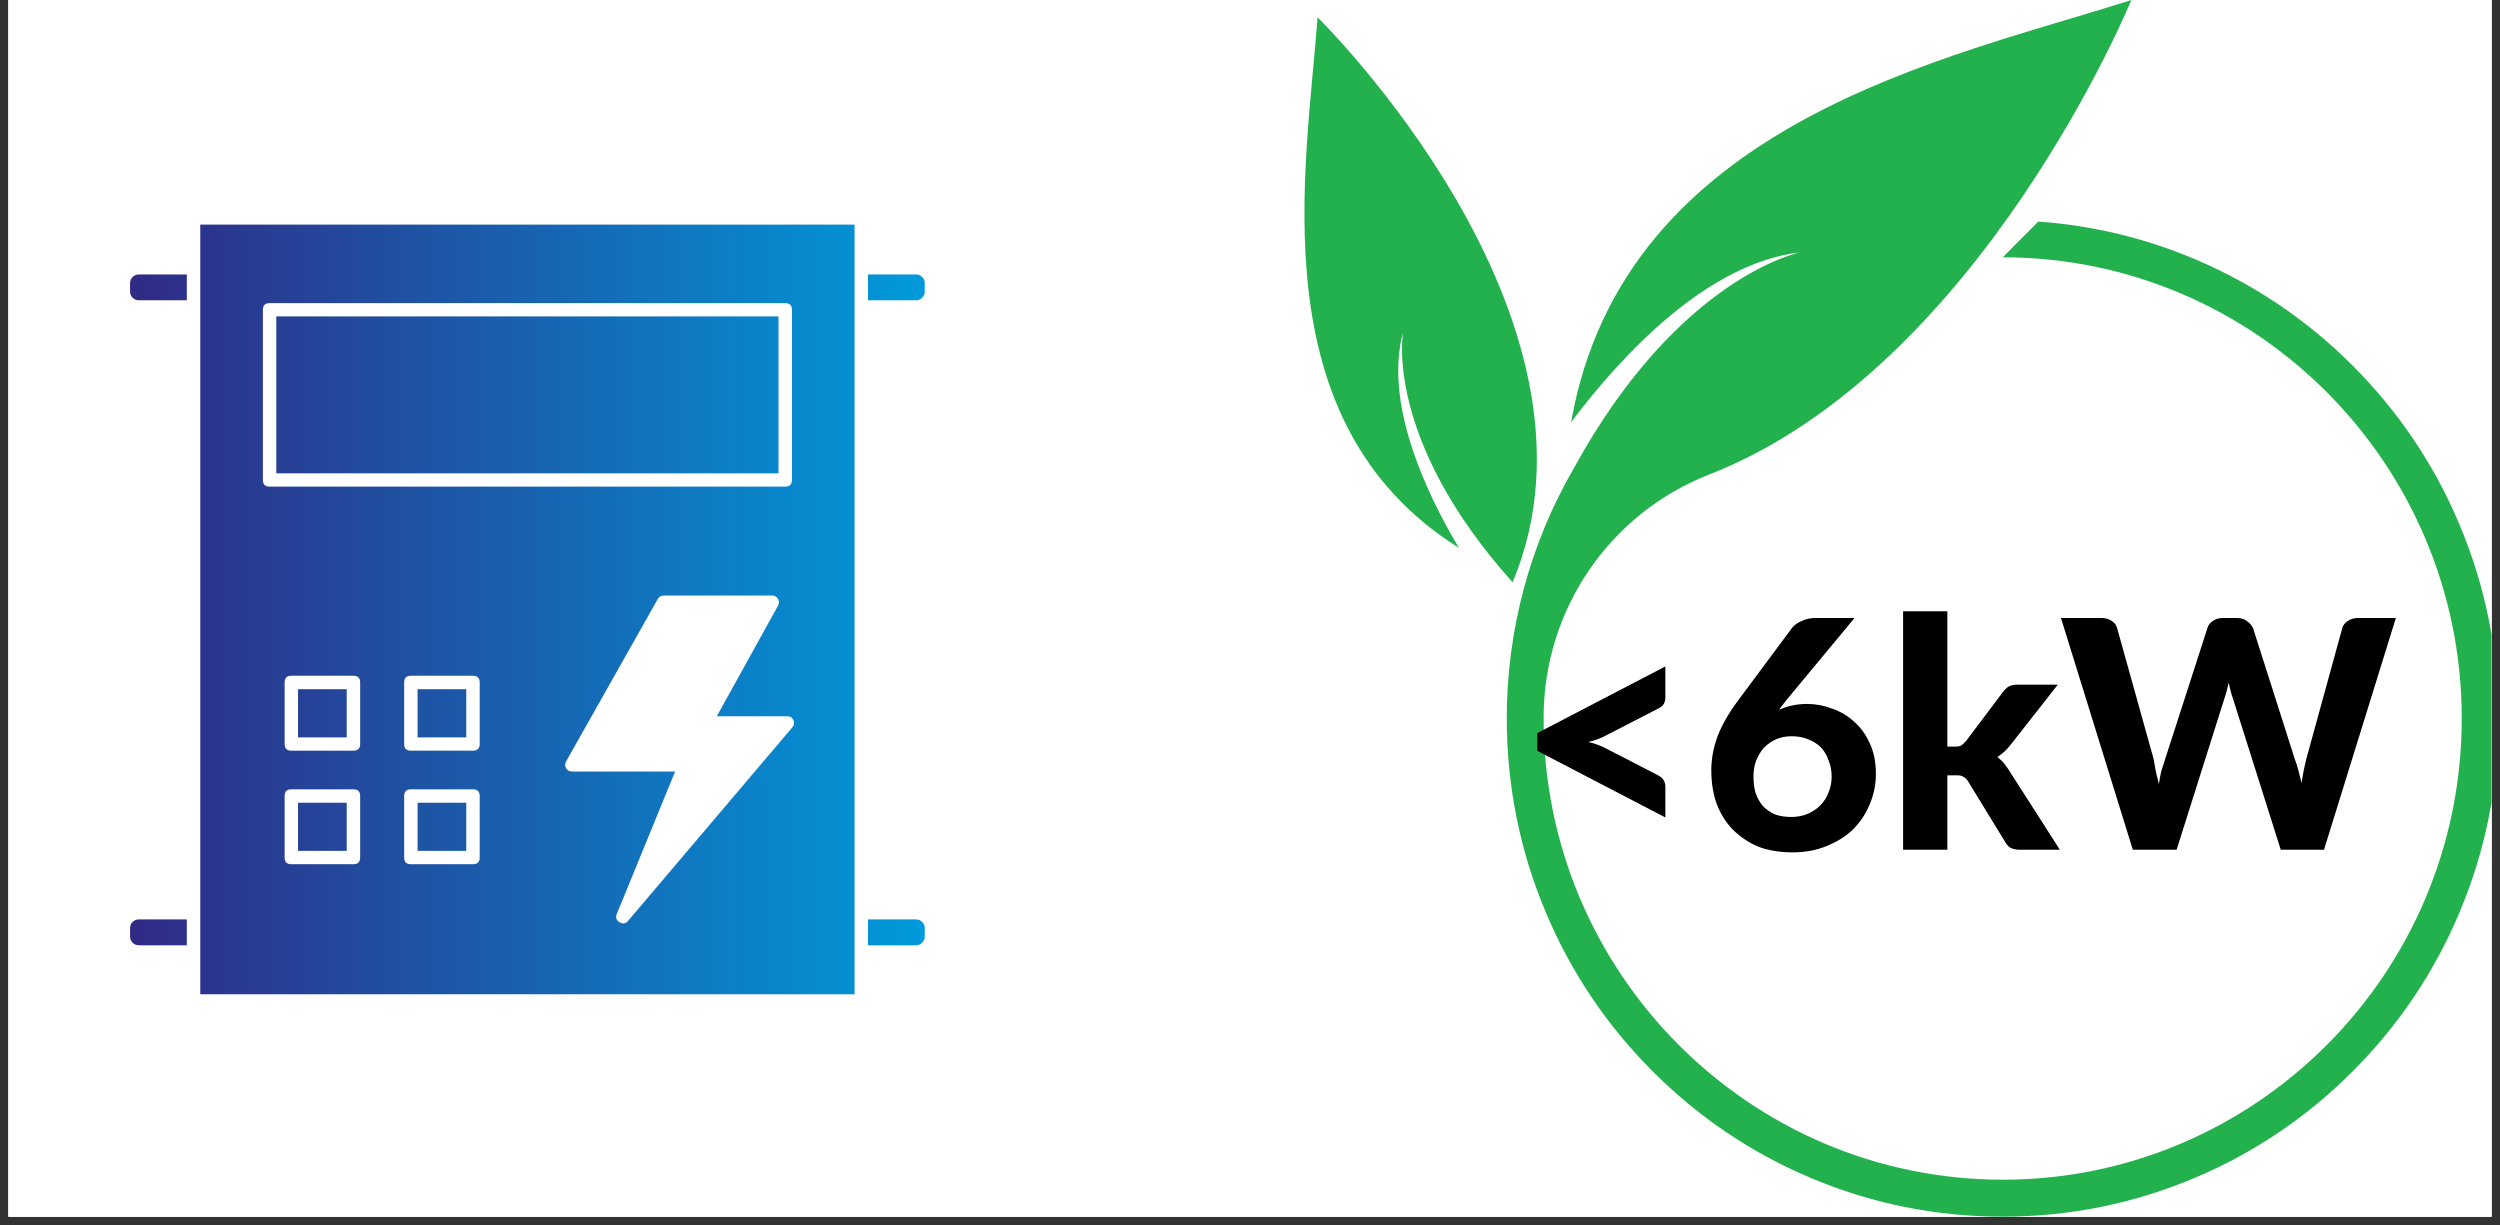
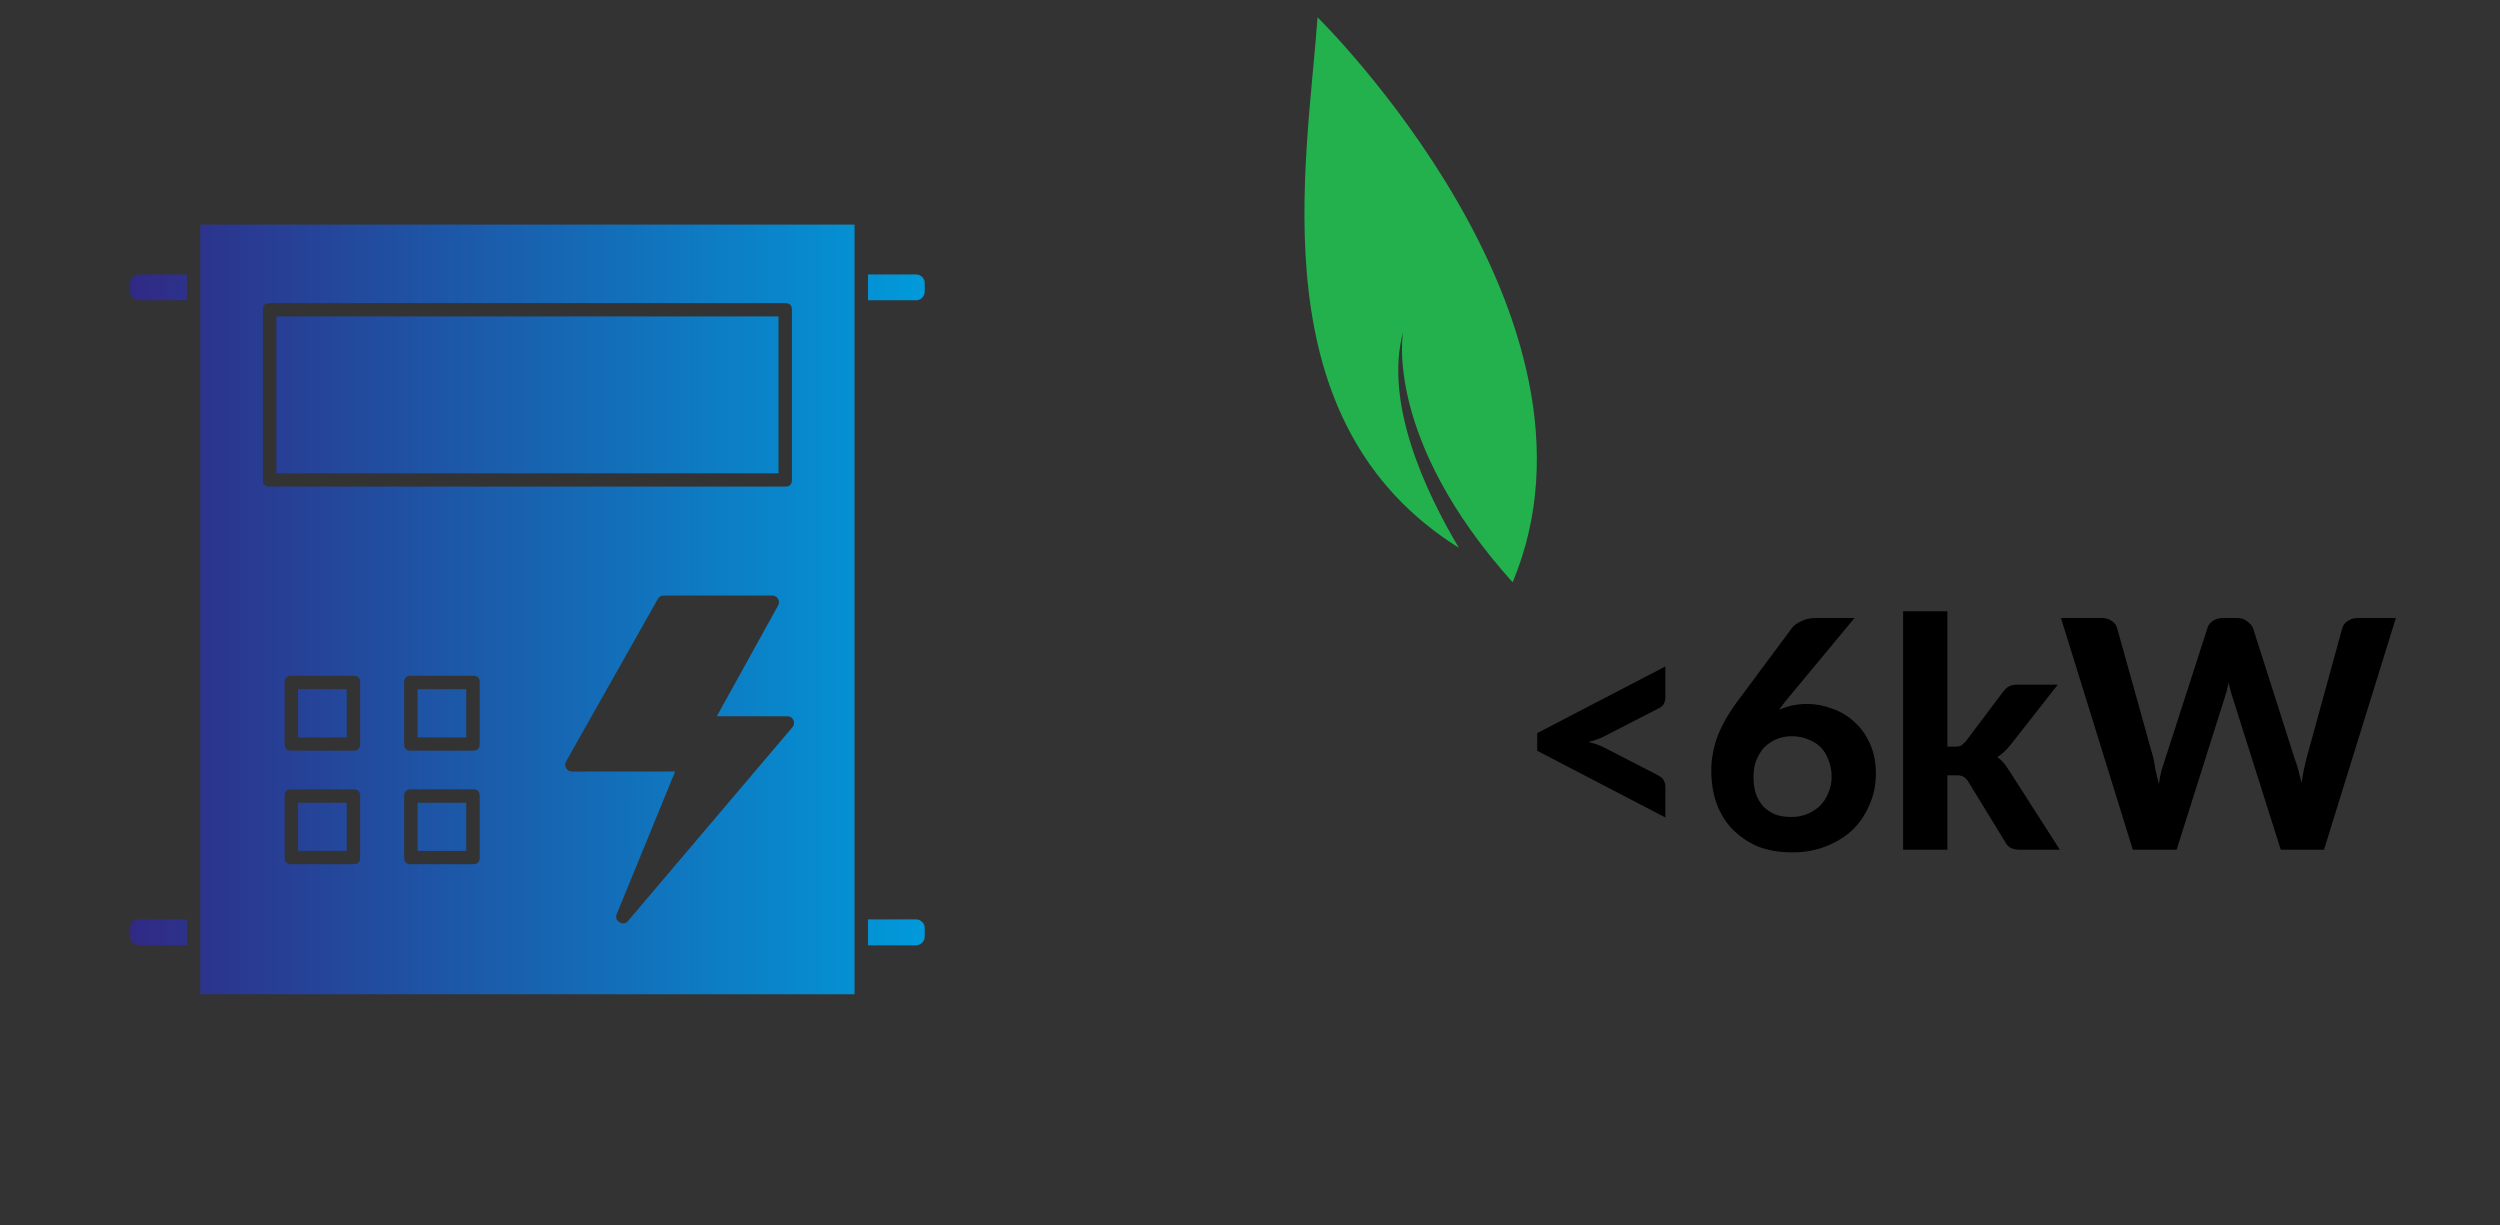
<svg xmlns="http://www.w3.org/2000/svg" width="100" zoomAndPan="magnify" viewBox="0 0 75 36.75" height="49" preserveAspectRatio="xMidYMid meet" version="1.0">
  <rect x="0" y="0" width="75" height="36.75" fill="#333333" stroke="none" />
  <defs>
    <g />
    <clipPath id="4fa6c5f4b5">
-       <path d="M 0.254 0 L 74.746 0 L 74.746 36.5 L 0.254 36.5 Z M 0.254 0 " clip-rule="nonzero" />
-     </clipPath>
+       </clipPath>
    <clipPath id="23667ae56e">
      <path d="M 45 0 L 74.746 0 L 74.746 36.5 L 45 36.5 Z M 45 0 " clip-rule="nonzero" />
    </clipPath>
    <clipPath id="bf0df3c582">
      <path d="M 3.902 6.734 L 27.742 6.734 L 27.742 29.828 L 3.902 29.828 Z M 3.902 6.734 " clip-rule="nonzero" />
    </clipPath>
    <clipPath id="0be634d53e">
      <path d="M 4.164 8.234 L 5.605 8.234 L 5.605 9.008 L 4.164 9.008 C 4.094 9.008 4.031 8.984 3.98 8.934 C 3.93 8.883 3.902 8.82 3.902 8.75 L 3.902 8.492 C 3.902 8.418 3.93 8.359 3.98 8.309 C 4.031 8.258 4.094 8.234 4.164 8.234 Z M 3.902 27.84 L 3.902 28.102 C 3.902 28.172 3.93 28.23 3.98 28.281 C 4.031 28.332 4.094 28.359 4.164 28.359 L 5.605 28.359 L 5.605 27.582 L 4.164 27.582 C 4.094 27.582 4.031 27.609 3.98 27.656 C 3.93 27.707 3.902 27.77 3.902 27.84 Z M 26.039 28.359 L 27.48 28.359 C 27.551 28.359 27.613 28.332 27.664 28.281 C 27.715 28.23 27.742 28.172 27.742 28.102 L 27.742 27.84 C 27.742 27.77 27.715 27.707 27.664 27.656 C 27.613 27.609 27.551 27.582 27.48 27.582 L 26.039 27.582 Z M 27.48 8.234 L 26.039 8.234 L 26.039 9.008 L 27.48 9.008 C 27.551 9.008 27.613 8.984 27.664 8.934 C 27.715 8.883 27.742 8.82 27.742 8.75 L 27.742 8.492 C 27.742 8.418 27.715 8.359 27.664 8.309 C 27.613 8.258 27.551 8.234 27.48 8.234 Z M 6.008 6.738 L 25.637 6.738 L 25.637 29.828 L 6.008 29.828 Z M 10.805 23.883 C 10.805 23.746 10.738 23.68 10.605 23.68 L 8.738 23.68 C 8.605 23.68 8.539 23.746 8.539 23.883 L 8.539 25.727 C 8.539 25.859 8.605 25.926 8.738 25.926 L 10.605 25.926 C 10.738 25.926 10.805 25.859 10.805 25.727 Z M 10.805 20.473 C 10.805 20.34 10.738 20.273 10.605 20.273 L 8.738 20.273 C 8.605 20.273 8.539 20.34 8.539 20.473 L 8.539 22.32 C 8.539 22.453 8.605 22.52 8.738 22.52 L 10.605 22.52 C 10.738 22.52 10.805 22.453 10.805 22.32 Z M 14.391 23.883 C 14.391 23.746 14.324 23.68 14.191 23.68 L 12.324 23.68 C 12.191 23.68 12.125 23.746 12.125 23.883 L 12.125 25.727 C 12.125 25.859 12.191 25.926 12.324 25.926 L 14.191 25.926 C 14.324 25.926 14.391 25.859 14.391 25.727 Z M 14.391 20.473 C 14.391 20.34 14.324 20.273 14.191 20.273 L 12.324 20.273 C 12.191 20.273 12.125 20.34 12.125 20.473 L 12.125 22.32 C 12.125 22.453 12.191 22.52 12.324 22.52 L 14.191 22.52 C 14.324 22.52 14.391 22.453 14.391 22.32 Z M 23.801 21.602 C 23.766 21.523 23.703 21.488 23.617 21.488 L 21.504 21.488 L 23.344 18.164 C 23.379 18.098 23.379 18.031 23.34 17.965 C 23.301 17.898 23.242 17.867 23.164 17.867 L 19.91 17.867 C 19.832 17.867 19.773 17.902 19.734 17.969 L 16.98 22.848 C 16.945 22.914 16.945 22.98 16.984 23.047 C 17.023 23.113 17.082 23.145 17.16 23.145 L 20.254 23.145 L 18.504 27.418 C 18.461 27.523 18.488 27.605 18.586 27.668 C 18.684 27.727 18.773 27.711 18.844 27.625 L 23.773 21.816 C 23.828 21.75 23.836 21.68 23.801 21.602 Z M 7.887 14.398 C 7.887 14.531 7.953 14.598 8.086 14.598 L 23.559 14.598 C 23.691 14.598 23.758 14.531 23.758 14.398 L 23.758 9.293 C 23.758 9.16 23.691 9.094 23.559 9.094 L 8.086 9.094 C 7.953 9.094 7.887 9.16 7.887 9.293 Z M 8.941 22.121 L 10.402 22.121 L 10.402 20.676 L 8.941 20.676 Z M 12.527 22.121 L 13.988 22.121 L 13.988 20.676 L 12.527 20.676 Z M 23.355 9.492 L 8.289 9.492 L 8.289 14.199 L 23.355 14.199 Z M 12.527 25.527 L 13.988 25.527 L 13.988 24.082 L 12.527 24.082 Z M 8.941 25.527 L 10.402 25.527 L 10.402 24.082 L 8.941 24.082 Z M 8.941 25.527 " clip-rule="nonzero" />
    </clipPath>
    <linearGradient x1="-0" gradientTransform="matrix(0.051, 0, 0, 0.05, 3.904, 6.739)" y1="230.922" x2="472" gradientUnits="userSpaceOnUse" y2="230.922" id="439bfe453b">
      <stop stop-opacity="1" stop-color="rgb(18.799%, 16.499%, 52.199%)" offset="0" />
      <stop stop-opacity="1" stop-color="rgb(18.724%, 16.673%, 52.332%)" offset="0.008" />
      <stop stop-opacity="1" stop-color="rgb(18.578%, 17.021%, 52.596%)" offset="0.016" />
      <stop stop-opacity="1" stop-color="rgb(18.43%, 17.369%, 52.861%)" offset="0.023" />
      <stop stop-opacity="1" stop-color="rgb(18.282%, 17.717%, 53.127%)" offset="0.031" />
      <stop stop-opacity="1" stop-color="rgb(18.134%, 18.066%, 53.391%)" offset="0.039" />
      <stop stop-opacity="1" stop-color="rgb(17.986%, 18.414%, 53.656%)" offset="0.047" />
      <stop stop-opacity="1" stop-color="rgb(17.838%, 18.762%, 53.92%)" offset="0.055" />
      <stop stop-opacity="1" stop-color="rgb(17.691%, 19.11%, 54.185%)" offset="0.062" />
      <stop stop-opacity="1" stop-color="rgb(17.543%, 19.458%, 54.451%)" offset="0.07" />
      <stop stop-opacity="1" stop-color="rgb(17.395%, 19.807%, 54.715%)" offset="0.078" />
      <stop stop-opacity="1" stop-color="rgb(17.247%, 20.155%, 54.98%)" offset="0.086" />
      <stop stop-opacity="1" stop-color="rgb(17.099%, 20.503%, 55.244%)" offset="0.094" />
      <stop stop-opacity="1" stop-color="rgb(16.951%, 20.851%, 55.51%)" offset="0.102" />
      <stop stop-opacity="1" stop-color="rgb(16.805%, 21.199%, 55.774%)" offset="0.109" />
      <stop stop-opacity="1" stop-color="rgb(16.656%, 21.548%, 56.039%)" offset="0.117" />
      <stop stop-opacity="1" stop-color="rgb(16.508%, 21.896%, 56.305%)" offset="0.125" />
      <stop stop-opacity="1" stop-color="rgb(16.36%, 22.244%, 56.569%)" offset="0.133" />
      <stop stop-opacity="1" stop-color="rgb(16.212%, 22.592%, 56.834%)" offset="0.141" />
      <stop stop-opacity="1" stop-color="rgb(16.064%, 22.94%, 57.098%)" offset="0.148" />
      <stop stop-opacity="1" stop-color="rgb(15.918%, 23.288%, 57.364%)" offset="0.156" />
      <stop stop-opacity="1" stop-color="rgb(15.77%, 23.637%, 57.629%)" offset="0.164" />
      <stop stop-opacity="1" stop-color="rgb(15.622%, 23.985%, 57.893%)" offset="0.172" />
      <stop stop-opacity="1" stop-color="rgb(15.474%, 24.333%, 58.159%)" offset="0.18" />
      <stop stop-opacity="1" stop-color="rgb(15.326%, 24.681%, 58.423%)" offset="0.188" />
      <stop stop-opacity="1" stop-color="rgb(15.178%, 25.029%, 58.688%)" offset="0.195" />
      <stop stop-opacity="1" stop-color="rgb(15.031%, 25.378%, 58.954%)" offset="0.203" />
      <stop stop-opacity="1" stop-color="rgb(14.883%, 25.726%, 59.218%)" offset="0.211" />
      <stop stop-opacity="1" stop-color="rgb(14.735%, 26.074%, 59.483%)" offset="0.219" />
      <stop stop-opacity="1" stop-color="rgb(14.587%, 26.422%, 59.747%)" offset="0.227" />
      <stop stop-opacity="1" stop-color="rgb(14.439%, 26.77%, 60.013%)" offset="0.234" />
      <stop stop-opacity="1" stop-color="rgb(14.291%, 27.118%, 60.277%)" offset="0.242" />
      <stop stop-opacity="1" stop-color="rgb(14.143%, 27.467%, 60.542%)" offset="0.25" />
      <stop stop-opacity="1" stop-color="rgb(13.997%, 27.815%, 60.808%)" offset="0.258" />
      <stop stop-opacity="1" stop-color="rgb(13.849%, 28.163%, 61.072%)" offset="0.266" />
      <stop stop-opacity="1" stop-color="rgb(13.701%, 28.511%, 61.337%)" offset="0.273" />
      <stop stop-opacity="1" stop-color="rgb(13.553%, 28.859%, 61.601%)" offset="0.281" />
      <stop stop-opacity="1" stop-color="rgb(13.405%, 29.208%, 61.867%)" offset="0.289" />
      <stop stop-opacity="1" stop-color="rgb(13.257%, 29.556%, 62.132%)" offset="0.297" />
      <stop stop-opacity="1" stop-color="rgb(13.11%, 29.904%, 62.396%)" offset="0.305" />
      <stop stop-opacity="1" stop-color="rgb(12.962%, 30.252%, 62.662%)" offset="0.312" />
      <stop stop-opacity="1" stop-color="rgb(12.814%, 30.6%, 62.926%)" offset="0.32" />
      <stop stop-opacity="1" stop-color="rgb(12.666%, 30.949%, 63.191%)" offset="0.328" />
      <stop stop-opacity="1" stop-color="rgb(12.518%, 31.297%, 63.455%)" offset="0.336" />
      <stop stop-opacity="1" stop-color="rgb(12.37%, 31.645%, 63.721%)" offset="0.344" />
      <stop stop-opacity="1" stop-color="rgb(12.224%, 31.993%, 63.986%)" offset="0.352" />
      <stop stop-opacity="1" stop-color="rgb(12.076%, 32.341%, 64.25%)" offset="0.359" />
      <stop stop-opacity="1" stop-color="rgb(11.928%, 32.689%, 64.516%)" offset="0.367" />
      <stop stop-opacity="1" stop-color="rgb(11.78%, 33.038%, 64.78%)" offset="0.375" />
      <stop stop-opacity="1" stop-color="rgb(11.632%, 33.386%, 65.045%)" offset="0.383" />
      <stop stop-opacity="1" stop-color="rgb(11.484%, 33.734%, 65.311%)" offset="0.391" />
      <stop stop-opacity="1" stop-color="rgb(11.337%, 34.082%, 65.575%)" offset="0.398" />
      <stop stop-opacity="1" stop-color="rgb(11.189%, 34.43%, 65.84%)" offset="0.406" />
      <stop stop-opacity="1" stop-color="rgb(11.041%, 34.779%, 66.104%)" offset="0.414" />
      <stop stop-opacity="1" stop-color="rgb(10.893%, 35.127%, 66.37%)" offset="0.422" />
      <stop stop-opacity="1" stop-color="rgb(10.745%, 35.475%, 66.634%)" offset="0.43" />
      <stop stop-opacity="1" stop-color="rgb(10.597%, 35.823%, 66.899%)" offset="0.438" />
      <stop stop-opacity="1" stop-color="rgb(10.451%, 36.171%, 67.165%)" offset="0.445" />
      <stop stop-opacity="1" stop-color="rgb(10.303%, 36.519%, 67.429%)" offset="0.453" />
      <stop stop-opacity="1" stop-color="rgb(10.155%, 36.868%, 67.694%)" offset="0.461" />
      <stop stop-opacity="1" stop-color="rgb(10.007%, 37.216%, 67.958%)" offset="0.469" />
      <stop stop-opacity="1" stop-color="rgb(9.859%, 37.564%, 68.224%)" offset="0.477" />
      <stop stop-opacity="1" stop-color="rgb(9.711%, 37.912%, 68.489%)" offset="0.484" />
      <stop stop-opacity="1" stop-color="rgb(9.564%, 38.26%, 68.753%)" offset="0.492" />
      <stop stop-opacity="1" stop-color="rgb(9.416%, 38.609%, 69.019%)" offset="0.5" />
      <stop stop-opacity="1" stop-color="rgb(9.268%, 38.957%, 69.283%)" offset="0.508" />
      <stop stop-opacity="1" stop-color="rgb(9.12%, 39.305%, 69.548%)" offset="0.516" />
      <stop stop-opacity="1" stop-color="rgb(8.972%, 39.653%, 69.814%)" offset="0.523" />
      <stop stop-opacity="1" stop-color="rgb(8.824%, 40.001%, 70.078%)" offset="0.531" />
      <stop stop-opacity="1" stop-color="rgb(8.678%, 40.35%, 70.343%)" offset="0.539" />
      <stop stop-opacity="1" stop-color="rgb(8.53%, 40.698%, 70.607%)" offset="0.547" />
      <stop stop-opacity="1" stop-color="rgb(8.382%, 41.046%, 70.872%)" offset="0.555" />
      <stop stop-opacity="1" stop-color="rgb(8.234%, 41.394%, 71.136%)" offset="0.562" />
      <stop stop-opacity="1" stop-color="rgb(8.086%, 41.742%, 71.402%)" offset="0.57" />
      <stop stop-opacity="1" stop-color="rgb(7.938%, 42.09%, 71.667%)" offset="0.578" />
      <stop stop-opacity="1" stop-color="rgb(7.79%, 42.439%, 71.931%)" offset="0.586" />
      <stop stop-opacity="1" stop-color="rgb(7.643%, 42.787%, 72.197%)" offset="0.594" />
      <stop stop-opacity="1" stop-color="rgb(7.495%, 43.135%, 72.461%)" offset="0.602" />
      <stop stop-opacity="1" stop-color="rgb(7.347%, 43.483%, 72.726%)" offset="0.609" />
      <stop stop-opacity="1" stop-color="rgb(7.199%, 43.831%, 72.992%)" offset="0.617" />
      <stop stop-opacity="1" stop-color="rgb(7.051%, 44.18%, 73.256%)" offset="0.625" />
      <stop stop-opacity="1" stop-color="rgb(6.903%, 44.528%, 73.521%)" offset="0.633" />
      <stop stop-opacity="1" stop-color="rgb(6.757%, 44.876%, 73.785%)" offset="0.641" />
      <stop stop-opacity="1" stop-color="rgb(6.609%, 45.224%, 74.051%)" offset="0.648" />
      <stop stop-opacity="1" stop-color="rgb(6.461%, 45.572%, 74.315%)" offset="0.656" />
      <stop stop-opacity="1" stop-color="rgb(6.313%, 45.92%, 74.58%)" offset="0.664" />
      <stop stop-opacity="1" stop-color="rgb(6.165%, 46.269%, 74.846%)" offset="0.672" />
      <stop stop-opacity="1" stop-color="rgb(6.017%, 46.617%, 75.11%)" offset="0.68" />
      <stop stop-opacity="1" stop-color="rgb(5.87%, 46.965%, 75.375%)" offset="0.688" />
      <stop stop-opacity="1" stop-color="rgb(5.722%, 47.313%, 75.639%)" offset="0.695" />
      <stop stop-opacity="1" stop-color="rgb(5.574%, 47.661%, 75.905%)" offset="0.703" />
      <stop stop-opacity="1" stop-color="rgb(5.426%, 48.01%, 76.17%)" offset="0.711" />
      <stop stop-opacity="1" stop-color="rgb(5.278%, 48.358%, 76.434%)" offset="0.719" />
      <stop stop-opacity="1" stop-color="rgb(5.13%, 48.706%, 76.7%)" offset="0.727" />
      <stop stop-opacity="1" stop-color="rgb(4.984%, 49.054%, 76.964%)" offset="0.734" />
      <stop stop-opacity="1" stop-color="rgb(4.836%, 49.402%, 77.229%)" offset="0.742" />
      <stop stop-opacity="1" stop-color="rgb(4.688%, 49.751%, 77.495%)" offset="0.75" />
      <stop stop-opacity="1" stop-color="rgb(4.539%, 50.099%, 77.759%)" offset="0.758" />
      <stop stop-opacity="1" stop-color="rgb(4.391%, 50.447%, 78.024%)" offset="0.766" />
      <stop stop-opacity="1" stop-color="rgb(4.243%, 50.795%, 78.288%)" offset="0.773" />
      <stop stop-opacity="1" stop-color="rgb(4.097%, 51.143%, 78.554%)" offset="0.781" />
      <stop stop-opacity="1" stop-color="rgb(3.949%, 51.491%, 78.818%)" offset="0.789" />
      <stop stop-opacity="1" stop-color="rgb(3.801%, 51.84%, 79.083%)" offset="0.797" />
      <stop stop-opacity="1" stop-color="rgb(3.653%, 52.188%, 79.349%)" offset="0.805" />
      <stop stop-opacity="1" stop-color="rgb(3.505%, 52.536%, 79.613%)" offset="0.812" />
      <stop stop-opacity="1" stop-color="rgb(3.357%, 52.884%, 79.878%)" offset="0.82" />
      <stop stop-opacity="1" stop-color="rgb(3.21%, 53.232%, 80.142%)" offset="0.828" />
      <stop stop-opacity="1" stop-color="rgb(3.062%, 53.581%, 80.408%)" offset="0.836" />
      <stop stop-opacity="1" stop-color="rgb(2.914%, 53.929%, 80.673%)" offset="0.844" />
      <stop stop-opacity="1" stop-color="rgb(2.766%, 54.277%, 80.937%)" offset="0.852" />
      <stop stop-opacity="1" stop-color="rgb(2.618%, 54.625%, 81.203%)" offset="0.859" />
      <stop stop-opacity="1" stop-color="rgb(2.47%, 54.973%, 81.467%)" offset="0.867" />
      <stop stop-opacity="1" stop-color="rgb(2.324%, 55.321%, 81.732%)" offset="0.875" />
      <stop stop-opacity="1" stop-color="rgb(2.176%, 55.67%, 81.996%)" offset="0.883" />
      <stop stop-opacity="1" stop-color="rgb(2.028%, 56.018%, 82.262%)" offset="0.891" />
      <stop stop-opacity="1" stop-color="rgb(1.88%, 56.366%, 82.527%)" offset="0.898" />
      <stop stop-opacity="1" stop-color="rgb(1.732%, 56.714%, 82.791%)" offset="0.906" />
      <stop stop-opacity="1" stop-color="rgb(1.584%, 57.062%, 83.057%)" offset="0.914" />
      <stop stop-opacity="1" stop-color="rgb(1.436%, 57.411%, 83.321%)" offset="0.922" />
      <stop stop-opacity="1" stop-color="rgb(1.289%, 57.759%, 83.586%)" offset="0.93" />
      <stop stop-opacity="1" stop-color="rgb(1.141%, 58.107%, 83.852%)" offset="0.938" />
      <stop stop-opacity="1" stop-color="rgb(0.993%, 58.455%, 84.116%)" offset="0.945" />
      <stop stop-opacity="1" stop-color="rgb(0.845%, 58.803%, 84.381%)" offset="0.953" />
      <stop stop-opacity="1" stop-color="rgb(0.697%, 59.152%, 84.645%)" offset="0.961" />
      <stop stop-opacity="1" stop-color="rgb(0.549%, 59.5%, 84.911%)" offset="0.969" />
      <stop stop-opacity="1" stop-color="rgb(0.403%, 59.848%, 85.175%)" offset="0.977" />
      <stop stop-opacity="1" stop-color="rgb(0.255%, 60.196%, 85.44%)" offset="0.984" />
      <stop stop-opacity="1" stop-color="rgb(0.107%, 60.544%, 85.706%)" offset="0.992" />
      <stop stop-opacity="1" stop-color="rgb(0.017%, 60.757%, 85.869%)" offset="1" />
    </linearGradient>
  </defs>
  <g clip-path="url(#4fa6c5f4b5)">
    <path fill="#ffffff" d="M 0.254 0 L 74.746 0 L 74.746 43.207 L 0.254 43.207 Z M 0.254 0 " fill-opacity="1" fill-rule="nonzero" />
    <path fill="#ffffff" d="M 0.254 0 L 74.746 0 L 74.746 36.5 L 0.254 36.5 Z M 0.254 0 " fill-opacity="1" fill-rule="nonzero" />
    <path fill="#ffffff" d="M 0.254 0 L 74.746 0 L 74.746 36.5 L 0.254 36.5 Z M 0.254 0 " fill-opacity="1" fill-rule="nonzero" />
  </g>
  <path fill="#23b14d" d="M 43.766 16.434 C 42.75 14.727 41.52 12.078 42.094 9.953 C 42.094 9.953 41.488 13.137 45.379 17.469 C 48.707 9.516 39.527 0.52 39.527 0.52 C 39.203 5.008 37.727 12.656 43.766 16.434 " fill-opacity="1" fill-rule="nonzero" />
  <g clip-path="url(#23667ae56e)">
-     <path fill="#23b14d" d="M 73.785 15.738 C 73.039 13.957 71.965 12.359 70.598 10.988 C 69.234 9.613 67.641 8.539 65.871 7.785 C 64.363 7.145 62.777 6.762 61.148 6.648 L 60.082 7.719 C 67.676 7.719 73.852 13.926 73.852 21.555 C 73.852 29.191 67.68 35.391 60.082 35.391 C 52.488 35.391 46.309 29.184 46.309 21.555 C 46.309 21.531 46.309 21.508 46.309 21.484 C 46.324 18.277 48.293 15.402 51.27 14.238 C 59.406 11.059 63.941 0 63.941 0 C 58.473 1.754 48.723 3.645 47.133 12.664 C 48.668 10.633 51.215 7.898 54.004 7.57 C 54.004 7.57 50.371 8.285 47.215 14.047 C 45.898 16.32 45.203 18.898 45.203 21.555 C 45.203 23.57 45.598 25.531 46.375 27.371 C 47.121 29.152 48.195 30.75 49.562 32.121 C 50.926 33.496 52.52 34.574 54.289 35.324 C 56.125 36.105 58.07 36.5 60.082 36.5 C 62.09 36.5 64.035 36.105 65.871 35.324 C 67.641 34.574 69.234 33.496 70.598 32.121 C 71.965 30.75 73.039 29.152 73.785 27.371 C 74.562 25.531 74.957 23.57 74.957 21.555 C 74.957 19.539 74.562 17.582 73.785 15.738 " fill-opacity="1" fill-rule="nonzero" />
-   </g>
+     </g>
  <g clip-path="url(#bf0df3c582)">
    <g clip-path="url(#0be634d53e)">
      <path fill="url(#439bfe453b)" d="M 3.902 6.738 L 3.902 29.828 L 27.742 29.828 L 27.742 6.738 Z M 3.902 6.738 " fill-rule="nonzero" />
    </g>
  </g>
  <g fill="#000000" fill-opacity="1">
    <g transform="translate(45.414, 25.493)">
      <g>
        <path d="M 2.75 -3.422 C 2.676 -3.379 2.594 -3.344 2.5 -3.312 C 2.414 -3.281 2.328 -3.254 2.234 -3.234 C 2.422 -3.191 2.594 -3.129 2.75 -3.047 L 4.328 -2.234 C 4.41 -2.191 4.469 -2.141 4.5 -2.078 C 4.531 -2.023 4.547 -1.961 4.547 -1.891 L 4.547 -0.969 L 0.703 -2.969 L 0.703 -3.5 L 4.547 -5.5 L 4.547 -4.578 C 4.547 -4.504 4.531 -4.438 4.5 -4.375 C 4.469 -4.32 4.41 -4.273 4.328 -4.234 Z M 2.75 -3.422 " />
      </g>
    </g>
  </g>
  <g fill="#000000" fill-opacity="1">
    <g transform="translate(50.98, 25.493)">
      <g>
        <path d="M 2.594 -4.469 L 2.391 -4.203 C 2.516 -4.254 2.645 -4.297 2.781 -4.328 C 2.926 -4.359 3.078 -4.375 3.234 -4.375 C 3.492 -4.375 3.742 -4.328 3.984 -4.234 C 4.234 -4.148 4.453 -4.02 4.641 -3.844 C 4.836 -3.676 4.992 -3.461 5.109 -3.203 C 5.234 -2.941 5.297 -2.633 5.297 -2.281 C 5.297 -1.957 5.234 -1.648 5.109 -1.359 C 4.992 -1.078 4.828 -0.828 4.609 -0.609 C 4.391 -0.398 4.125 -0.234 3.812 -0.109 C 3.508 0.016 3.172 0.078 2.797 0.078 C 2.41 0.078 2.066 0.02 1.766 -0.094 C 1.473 -0.219 1.219 -0.391 1 -0.609 C 0.789 -0.828 0.629 -1.086 0.516 -1.391 C 0.41 -1.691 0.359 -2.023 0.359 -2.391 C 0.359 -2.723 0.422 -3.062 0.547 -3.406 C 0.68 -3.75 0.883 -4.102 1.156 -4.469 L 2.781 -6.656 C 2.844 -6.738 2.938 -6.805 3.062 -6.859 C 3.188 -6.922 3.328 -6.953 3.484 -6.953 L 4.656 -6.953 Z M 2.766 -0.984 C 2.941 -0.984 3.102 -1.016 3.25 -1.078 C 3.395 -1.141 3.52 -1.223 3.625 -1.328 C 3.738 -1.441 3.82 -1.57 3.875 -1.719 C 3.938 -1.863 3.969 -2.02 3.969 -2.188 C 3.969 -2.375 3.938 -2.539 3.875 -2.688 C 3.82 -2.844 3.742 -2.973 3.641 -3.078 C 3.535 -3.18 3.41 -3.258 3.266 -3.312 C 3.117 -3.375 2.953 -3.406 2.766 -3.406 C 2.598 -3.406 2.441 -3.375 2.297 -3.312 C 2.16 -3.25 2.039 -3.164 1.938 -3.062 C 1.844 -2.957 1.766 -2.828 1.703 -2.672 C 1.648 -2.523 1.625 -2.367 1.625 -2.203 C 1.625 -2.016 1.645 -1.848 1.688 -1.703 C 1.738 -1.555 1.812 -1.426 1.906 -1.312 C 2.008 -1.207 2.129 -1.125 2.266 -1.062 C 2.41 -1.008 2.578 -0.984 2.766 -0.984 Z M 2.766 -0.984 " />
      </g>
    </g>
  </g>
  <g fill="#000000" fill-opacity="1">
    <g transform="translate(56.546, 25.493)">
      <g>
        <path d="M 1.875 -7.156 L 1.875 -3.094 L 2.094 -3.094 C 2.176 -3.094 2.238 -3.102 2.281 -3.125 C 2.332 -3.156 2.383 -3.203 2.438 -3.266 L 3.531 -4.719 C 3.582 -4.789 3.641 -4.848 3.703 -4.891 C 3.773 -4.93 3.863 -4.953 3.969 -4.953 L 5.188 -4.953 L 3.766 -3.141 C 3.648 -2.992 3.52 -2.875 3.375 -2.781 C 3.445 -2.727 3.508 -2.672 3.562 -2.609 C 3.613 -2.547 3.664 -2.473 3.719 -2.391 L 5.25 0 L 4.062 0 C 3.957 0 3.867 -0.016 3.797 -0.047 C 3.723 -0.078 3.66 -0.141 3.609 -0.234 L 2.5 -2.047 C 2.457 -2.117 2.41 -2.164 2.359 -2.188 C 2.316 -2.219 2.25 -2.234 2.156 -2.234 L 1.875 -2.234 L 1.875 0 L 0.547 0 L 0.547 -7.156 Z M 1.875 -7.156 " />
      </g>
    </g>
  </g>
  <g fill="#000000" fill-opacity="1">
    <g transform="translate(61.782, 25.493)">
      <g>
        <path d="M 10.094 -6.953 L 7.938 0 L 6.641 0 L 5.203 -4.547 C 5.18 -4.609 5.16 -4.676 5.141 -4.75 C 5.117 -4.832 5.098 -4.922 5.078 -5.016 C 5.055 -4.922 5.035 -4.832 5.016 -4.75 C 4.992 -4.676 4.973 -4.609 4.953 -4.547 L 3.516 0 L 2.203 0 L 0.047 -6.953 L 1.266 -6.953 C 1.391 -6.953 1.492 -6.922 1.578 -6.859 C 1.66 -6.805 1.711 -6.734 1.734 -6.641 L 2.828 -2.719 C 2.848 -2.613 2.867 -2.492 2.891 -2.359 C 2.922 -2.234 2.953 -2.102 2.984 -1.969 C 3.004 -2.113 3.031 -2.25 3.062 -2.375 C 3.102 -2.5 3.141 -2.613 3.172 -2.719 L 4.438 -6.641 C 4.457 -6.723 4.508 -6.797 4.594 -6.859 C 4.676 -6.922 4.781 -6.953 4.906 -6.953 L 5.328 -6.953 C 5.453 -6.953 5.551 -6.922 5.625 -6.859 C 5.707 -6.805 5.77 -6.734 5.812 -6.641 L 7.062 -2.719 C 7.102 -2.613 7.141 -2.5 7.172 -2.375 C 7.203 -2.258 7.234 -2.133 7.266 -2 C 7.285 -2.133 7.305 -2.258 7.328 -2.375 C 7.359 -2.5 7.383 -2.613 7.406 -2.719 L 8.484 -6.641 C 8.504 -6.723 8.555 -6.797 8.641 -6.859 C 8.734 -6.922 8.836 -6.953 8.953 -6.953 Z M 10.094 -6.953 " />
      </g>
    </g>
  </g>
</svg>